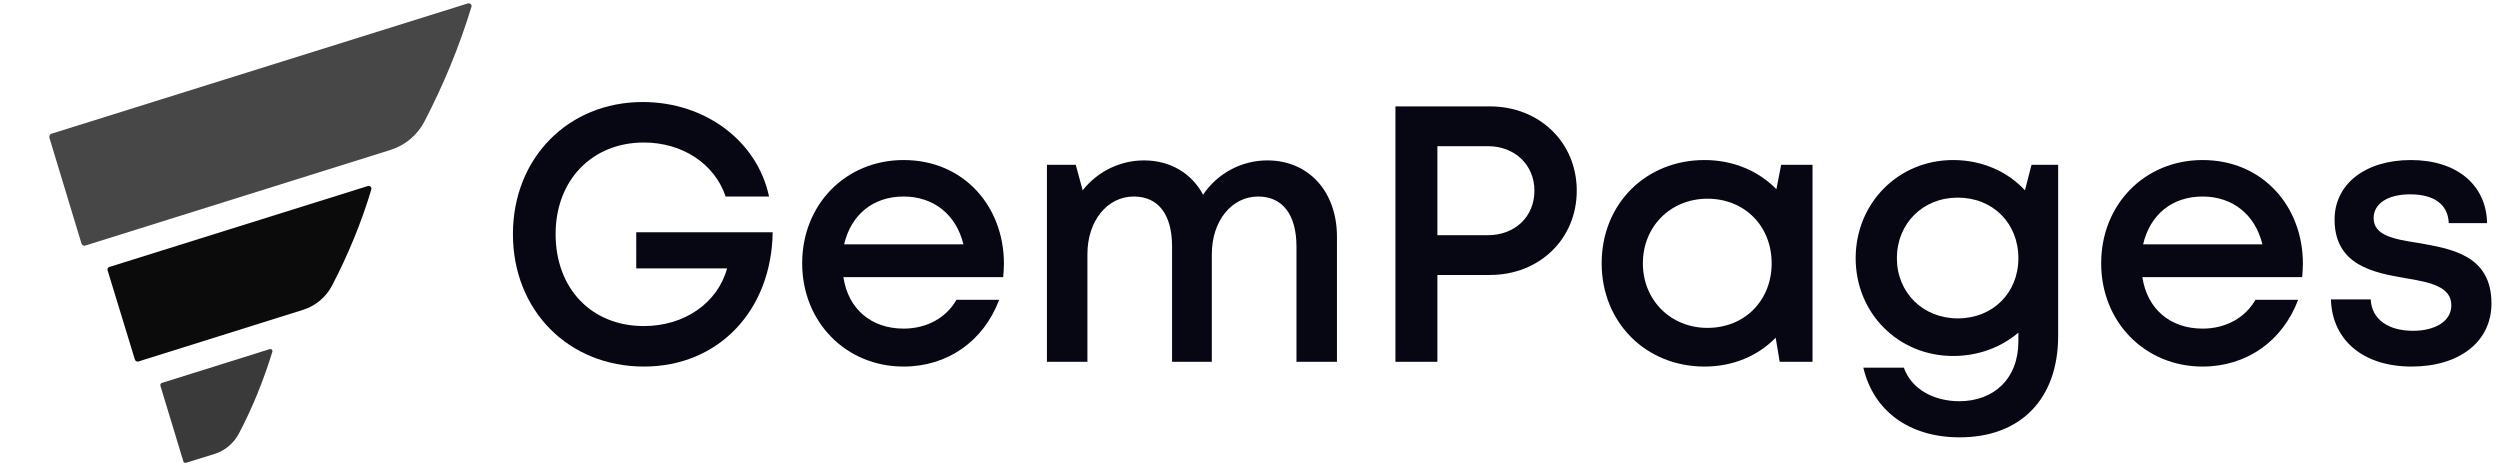
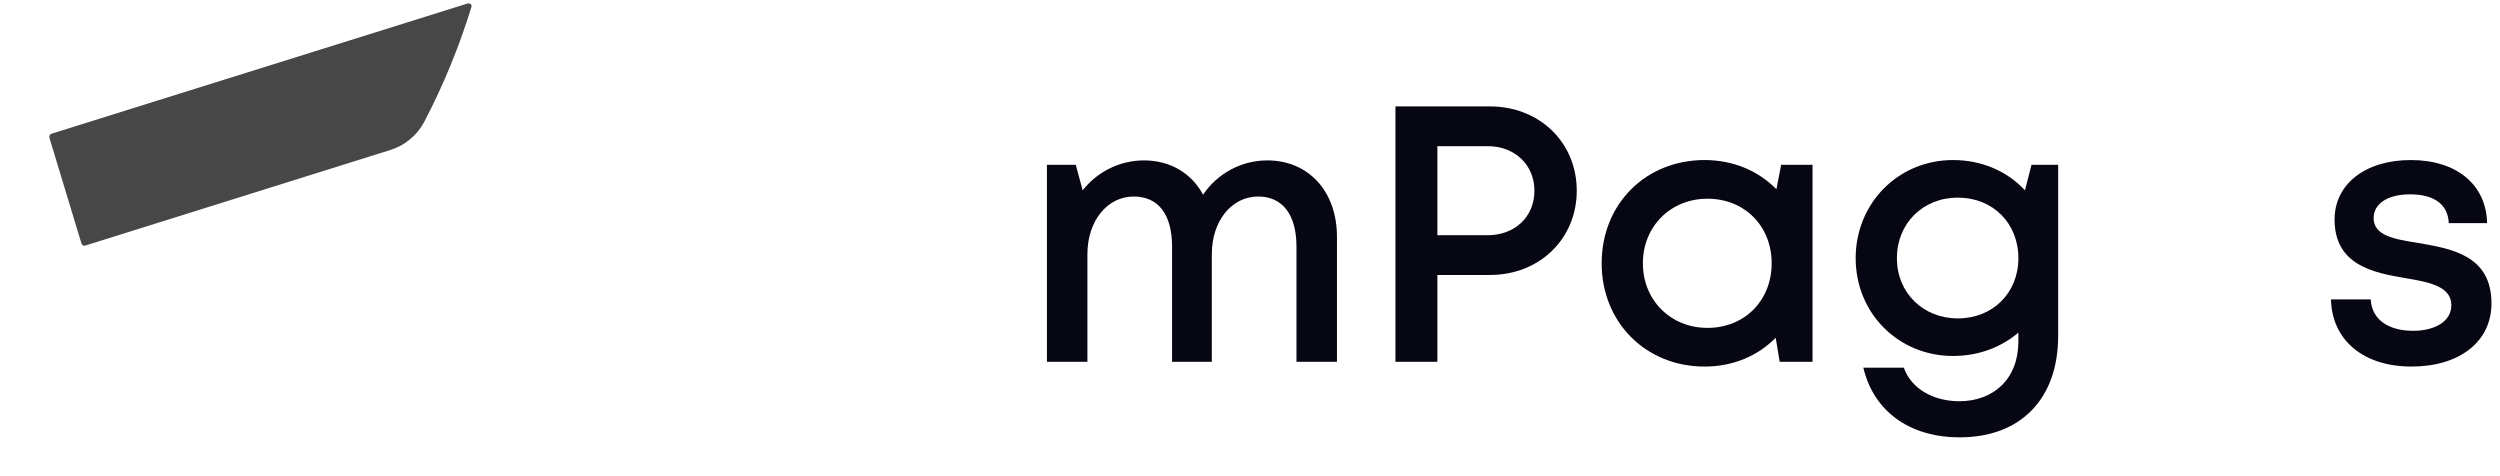
<svg xmlns="http://www.w3.org/2000/svg" fill="none" viewBox="0 0 184 35" height="35" width="184">
  <g clip-path="url(#clip0_215_784)">
-     <path fill="#070714" d="M37.751 17.23C37.751 22.87 41.859 26.979 47.391 26.979C52.895 26.979 56.788 22.843 56.869 17.096H46.827V19.755H53.513C52.815 22.306 50.371 23.998 47.391 23.998C43.524 23.998 40.893 21.232 40.893 17.23C40.893 13.256 43.578 10.489 47.391 10.489C50.21 10.489 52.6 12.047 53.405 14.464H56.601C55.741 10.382 51.901 7.509 47.31 7.509C41.806 7.509 37.751 11.644 37.751 17.23Z" />
-     <path fill="#070714" d="M66.505 26.979C69.727 26.979 72.385 25.126 73.54 22.064H70.398C69.646 23.38 68.223 24.186 66.505 24.186C64.115 24.186 62.423 22.735 62.074 20.399H73.835C73.862 20.077 73.889 19.728 73.889 19.405C73.889 15.189 70.935 11.779 66.505 11.779C62.262 11.779 59.04 15.028 59.04 19.379C59.04 23.702 62.262 26.979 66.505 26.979ZM62.128 17.982C62.638 15.807 64.249 14.464 66.505 14.464C68.706 14.464 70.371 15.78 70.908 17.982H62.128Z" />
    <path fill="#070714" d="M80.034 26.63V18.707C80.034 16.236 81.511 14.464 83.444 14.464C85.27 14.464 86.264 15.807 86.264 18.143V26.63H89.19V18.707C89.19 16.236 90.667 14.464 92.6 14.464C94.4 14.464 95.42 15.807 95.42 18.143V26.63H98.4V17.418C98.4 14.115 96.333 11.805 93.272 11.805C91.365 11.805 89.593 12.772 88.546 14.33C87.714 12.772 86.156 11.805 84.196 11.805C82.424 11.805 80.759 12.638 79.685 14.008L79.175 12.128H77.054V26.63H80.034Z" />
    <path fill="#070714" d="M105.792 26.63V20.238H109.659C113.31 20.238 116.049 17.579 116.049 14.034C116.049 10.463 113.284 7.831 109.659 7.831H102.704V26.63H105.792ZM105.792 10.758H109.497C111.511 10.758 112.934 12.155 112.934 14.034C112.934 15.941 111.511 17.311 109.497 17.311H105.792V10.758Z" />
    <path fill="#070714" d="M125.454 26.979C127.548 26.979 129.374 26.2 130.69 24.857L130.985 26.63H133.402V12.128H131.093L130.743 13.927C129.428 12.584 127.575 11.779 125.454 11.779C121.131 11.779 117.882 15.001 117.882 19.379C117.882 23.729 121.131 26.979 125.454 26.979ZM125.669 14.625C128.407 14.625 130.394 16.639 130.394 19.379C130.394 22.118 128.407 24.132 125.669 24.132C122.957 24.132 120.916 22.091 120.916 19.379C120.916 16.666 122.957 14.625 125.669 14.625Z" />
    <path fill="#070714" d="M143.746 26.2C145.626 26.2 147.29 25.555 148.553 24.481V25.126C148.553 27.892 146.727 29.53 144.203 29.53C142.377 29.53 140.685 28.671 140.122 27.059H137.141C137.893 30.255 140.524 32.188 144.23 32.188C148.714 32.188 151.48 29.369 151.48 24.723V12.128H149.52L149.036 14.008C147.747 12.611 145.867 11.779 143.746 11.779C139.719 11.779 136.577 14.947 136.577 19.003C136.577 23.058 139.719 26.2 143.746 26.2ZM144.096 14.545C146.673 14.545 148.553 16.424 148.553 19.003C148.553 21.554 146.673 23.434 144.096 23.434C141.518 23.434 139.611 21.527 139.611 19.003C139.611 16.451 141.518 14.545 144.096 14.545Z" />
-     <path fill="#070714" d="M162.11 26.979C165.332 26.979 167.99 25.126 169.144 22.064H166.003C165.251 23.38 163.827 24.186 162.11 24.186C159.72 24.186 158.029 22.735 157.679 20.399H169.44C169.467 20.077 169.493 19.728 169.493 19.405C169.493 15.189 166.54 11.779 162.11 11.779C157.867 11.779 154.646 15.028 154.646 19.379C154.646 23.702 157.867 26.979 162.11 26.979ZM157.733 17.982C158.243 15.807 159.854 14.464 162.11 14.464C164.311 14.464 165.976 15.78 166.513 17.982H157.733Z" />
    <path fill="#070714" d="M171.558 22.037C171.638 25.045 173.948 26.979 177.491 26.979C181.009 26.979 183.372 25.152 183.372 22.333C183.372 18.761 180.391 18.304 177.948 17.875C176.202 17.606 174.699 17.338 174.699 16.049C174.699 15.001 175.719 14.303 177.384 14.303C179.129 14.303 180.176 15.028 180.229 16.424H183.049C182.995 13.605 180.821 11.779 177.438 11.779C174.081 11.779 171.825 13.551 171.825 16.156C171.825 19.513 174.672 20.077 177.088 20.48C178.861 20.775 180.418 21.097 180.418 22.467C180.418 23.675 179.182 24.347 177.599 24.347C175.853 24.347 174.565 23.568 174.484 22.037H171.558Z" />
    <path fill="#474747" d="M34.429 0.253L3.796 9.839C3.669 9.871 3.605 10.014 3.637 10.142L5.993 17.912C6.025 18.04 6.168 18.119 6.28 18.072L28.745 11.033C29.811 10.699 30.719 9.95 31.244 8.931C32.645 6.24 33.792 3.454 34.683 0.556C34.779 0.364 34.604 0.205 34.429 0.253Z" />
-     <path fill="#0B0B0B" d="M27.074 13.692L8.048 19.648C7.952 19.68 7.873 19.791 7.921 19.903L9.927 26.463C9.958 26.559 10.07 26.638 10.181 26.606L22.313 22.801C23.221 22.514 23.985 21.877 24.431 21.033C25.609 18.772 26.596 16.399 27.328 13.947C27.376 13.804 27.233 13.645 27.074 13.692Z" />
-     <path fill="#3A3A3A" d="M19.845 25.698L11.916 28.183C11.821 28.198 11.789 28.31 11.805 28.39L13.492 33.947C13.508 34.042 13.62 34.09 13.699 34.058L15.801 33.406C16.565 33.167 17.202 32.625 17.584 31.909C18.587 29.998 19.399 27.991 20.036 25.921C20.1 25.778 19.972 25.651 19.845 25.698Z" />
  </g>
  <defs>
    <clipPath id="clip0_215_784">
      <rect transform="translate(0.812 0.244)" fill="white" height="33.824" width="183.186" />
    </clipPath>
  </defs>
</svg>